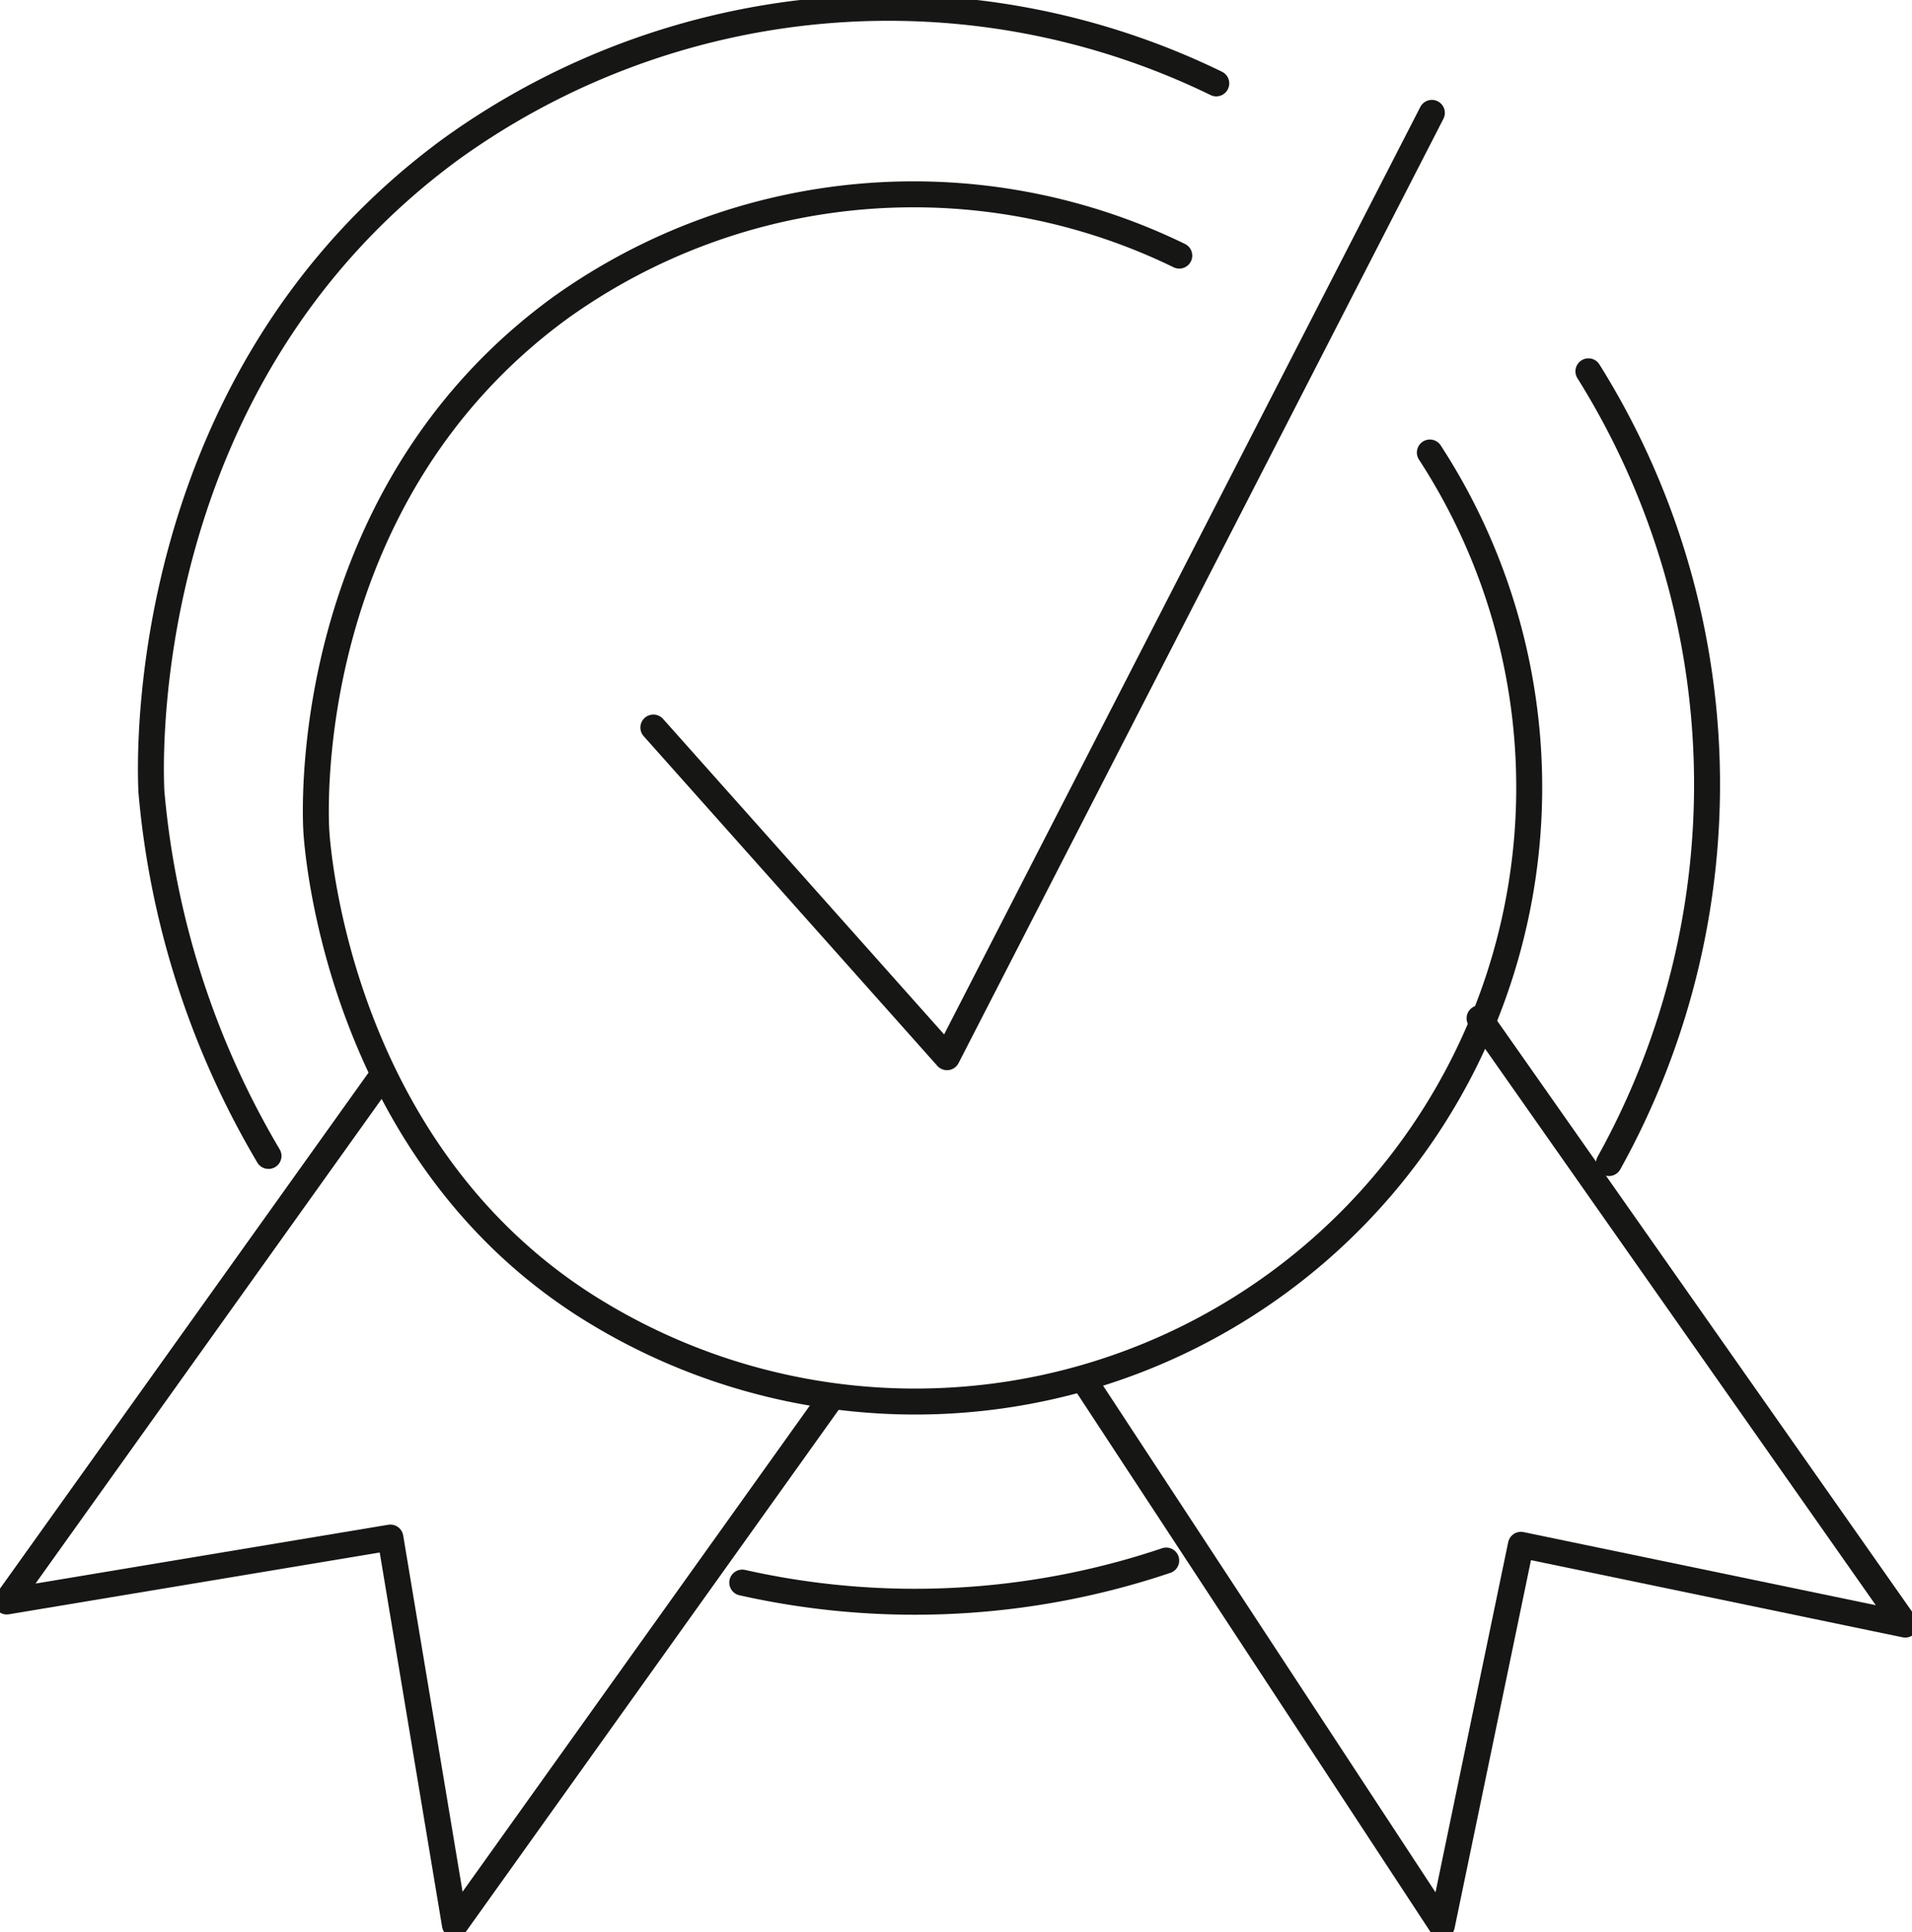
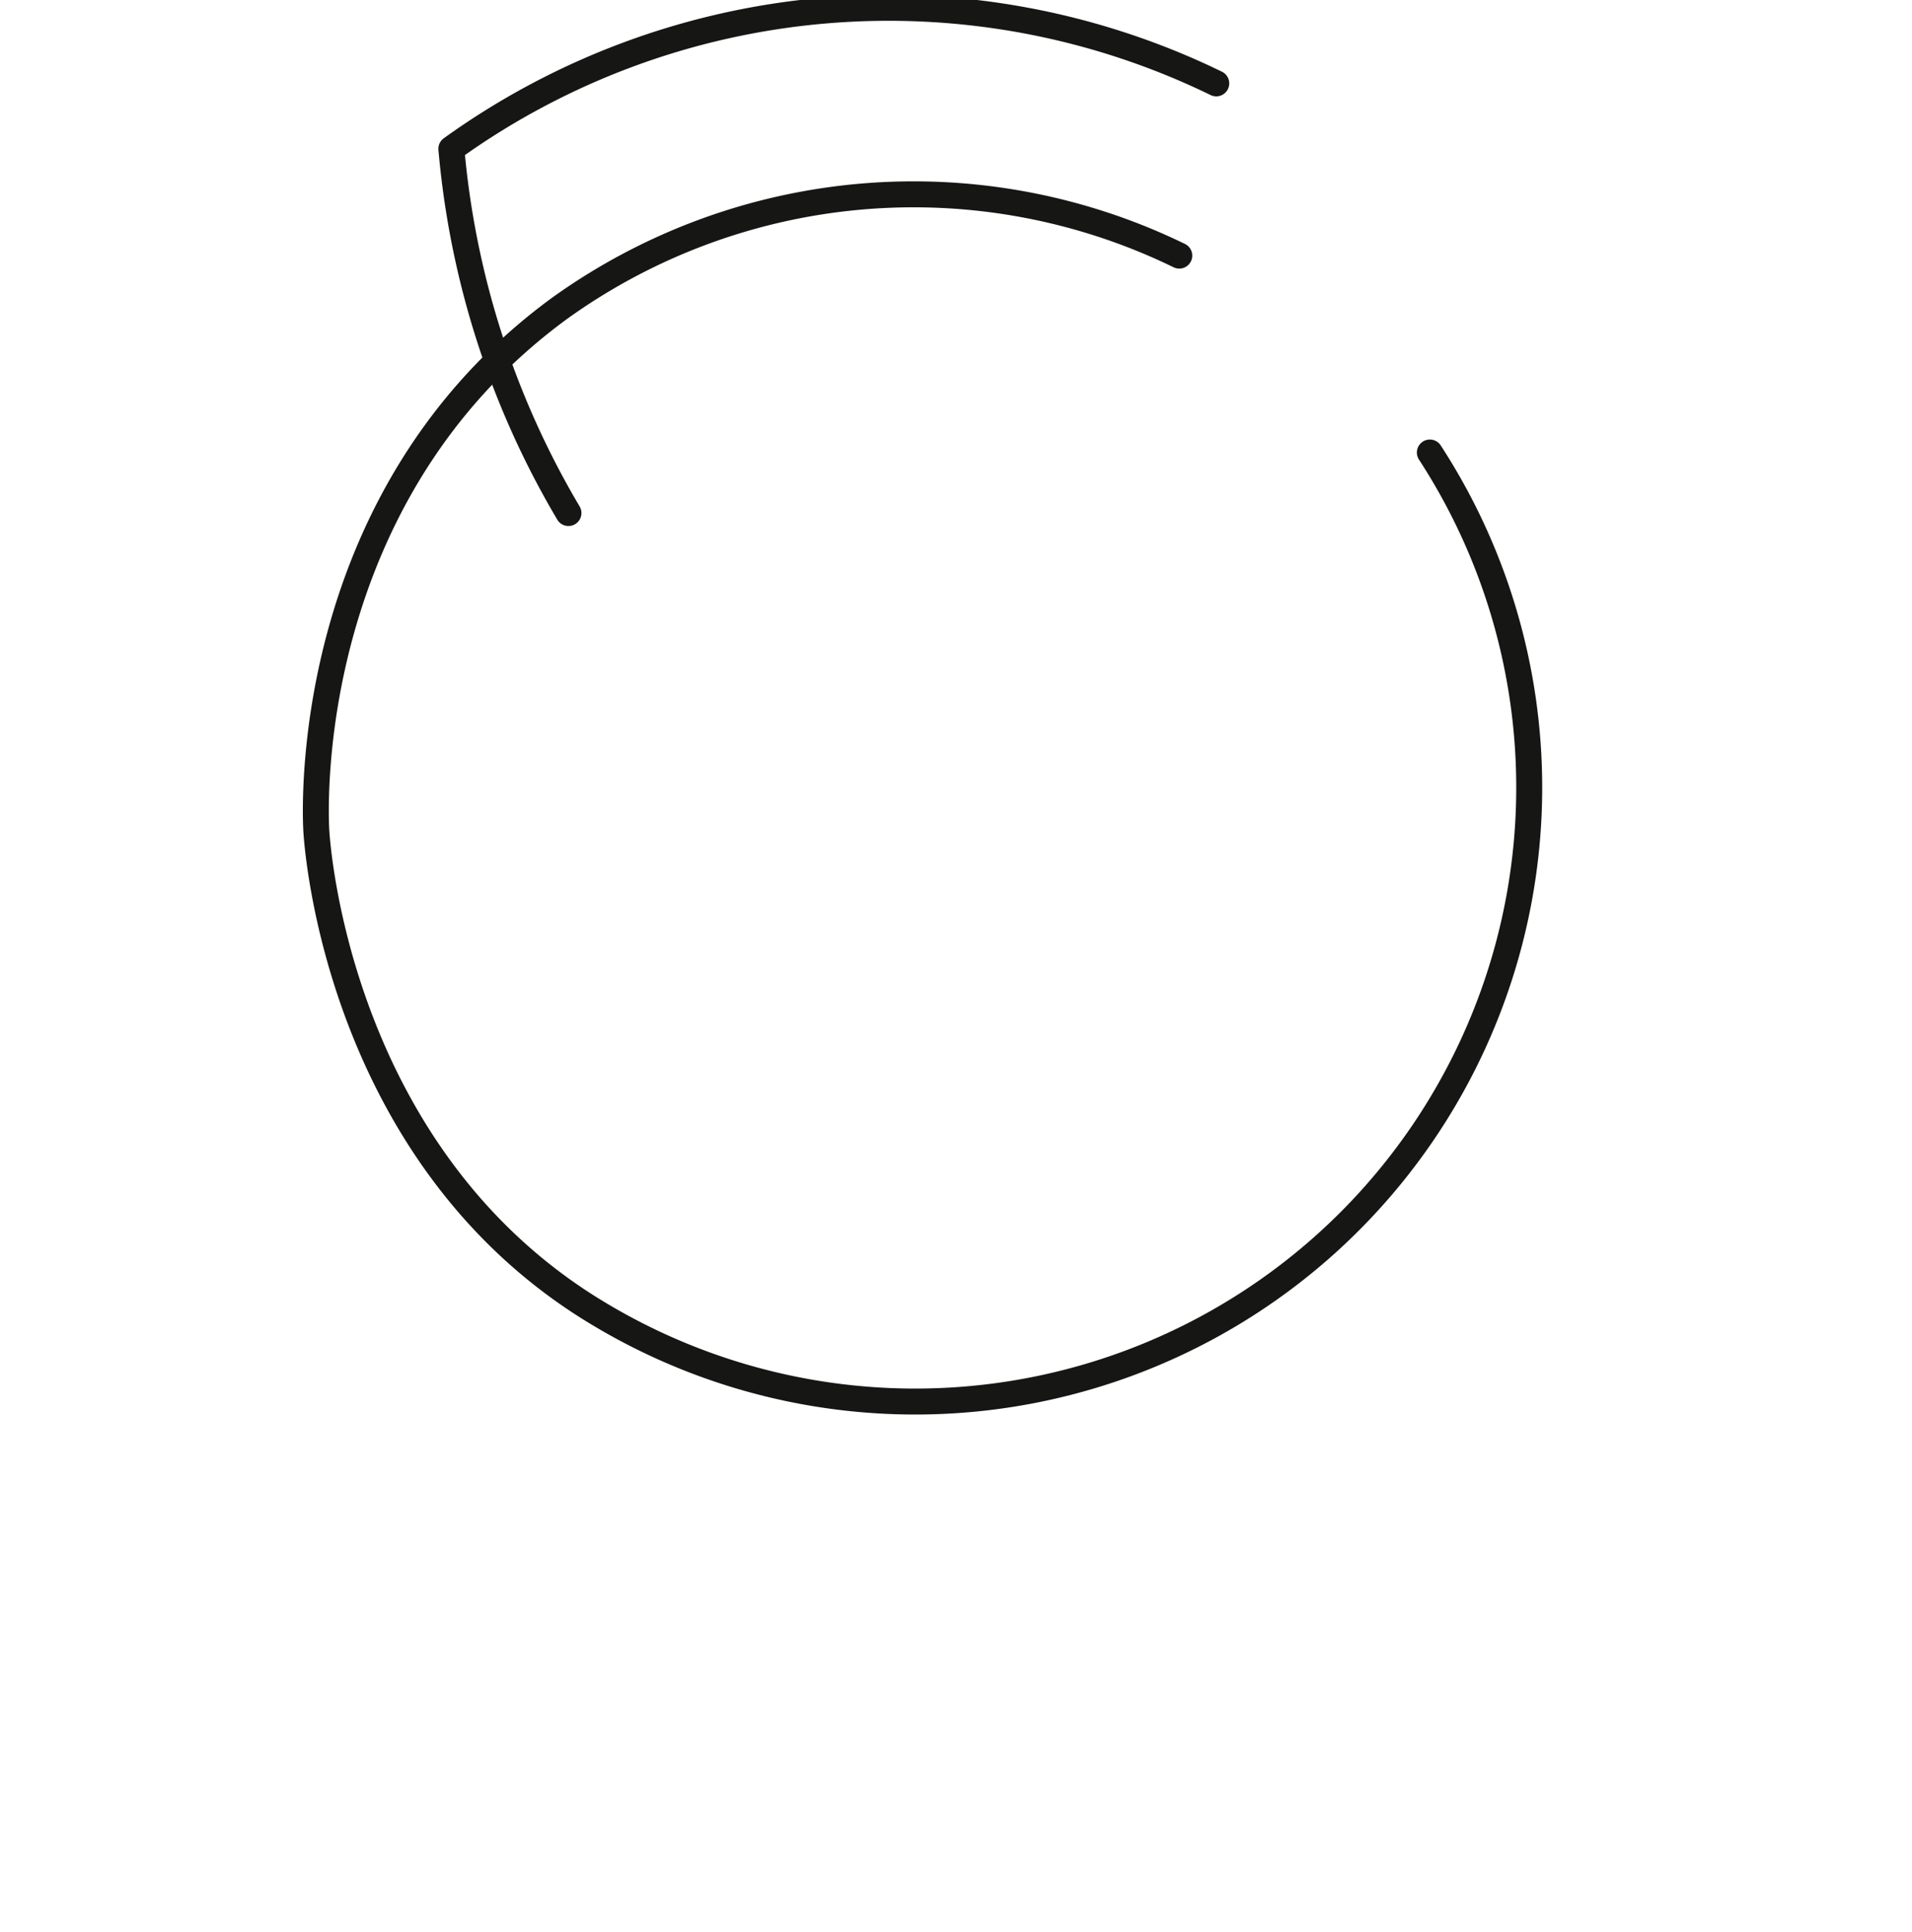
<svg xmlns="http://www.w3.org/2000/svg" id="Raggruppa_8192" data-name="Raggruppa 8192" width="73.661" height="74.441" viewBox="0 0 73.661 74.441">
  <defs>
    <clipPath id="clip-path">
      <rect id="Rettangolo_2193" data-name="Rettangolo 2193" width="73.661" height="74.441" fill="none" stroke="#707070" stroke-width="1" />
    </clipPath>
  </defs>
-   <path id="Tracciato_142" data-name="Tracciato 142" d="M72.619,36.223l11.313,12.7,18.68-36.379" transform="translate(-47.448 -8.196)" fill="none" stroke="#161615" stroke-linecap="round" stroke-linejoin="round" stroke-width="1" />
  <g id="Raggruppa_8191" data-name="Raggruppa 8191">
    <g id="Raggruppa_8190" data-name="Raggruppa 8190" clip-path="url(#clip-path)">
      <path id="Tracciato_143" data-name="Tracciato 143" d="M68.369,23.973a23.372,23.372,0,0,0-23.885,2.039c-9.831,7.2-9.415,19.081-9.363,20.074.036.7.858,12.6,10.817,18.61A23.657,23.657,0,0,0,78.023,31.559" transform="translate(-22.937 -14.126)" fill="none" stroke="#161615" stroke-linecap="round" stroke-linejoin="round" stroke-width="1" />
-       <path id="Tracciato_144" data-name="Tracciato 144" d="M15.233,119.494.75,139.771l14.78-2.463,2.486,14.917,14.37-20.117" transform="translate(-0.49 -78.076)" fill="none" stroke="#161615" stroke-linecap="round" stroke-linejoin="round" stroke-width="1" />
-       <path id="Tracciato_145" data-name="Tracciato 145" d="M120.82,127.295l13.67,20.834,3.046-14.671,14.807,3.074-16.4-23.357" transform="translate(-78.942 -73.947)" fill="none" stroke="#161615" stroke-linecap="round" stroke-linejoin="round" stroke-width="1" />
-       <path id="Tracciato_146" data-name="Tracciato 146" d="M177.342,71.777a30.012,30.012,0,0,0-.79-30.5" transform="translate(-115.357 -26.972)" fill="none" stroke="#161615" stroke-linecap="round" stroke-linejoin="round" stroke-width="1" />
-       <path id="Tracciato_147" data-name="Tracciato 147" d="M82.5,174.294a30.334,30.334,0,0,0,16.333-.849" transform="translate(-53.904 -113.327)" fill="none" stroke="#161615" stroke-linecap="round" stroke-linejoin="round" stroke-width="1" />
-       <path id="Tracciato_148" data-name="Tracciato 148" d="M57.824,3.8A28.835,28.835,0,0,0,28.356,6.32C16.227,15.2,16.74,29.862,16.8,31.087a33.168,33.168,0,0,0,4.511,14.032" transform="translate(-10.967 -0.588)" fill="none" stroke="#161615" stroke-linecap="round" stroke-linejoin="round" stroke-width="1" />
+       <path id="Tracciato_148" data-name="Tracciato 148" d="M57.824,3.8A28.835,28.835,0,0,0,28.356,6.32a33.168,33.168,0,0,0,4.511,14.032" transform="translate(-10.967 -0.588)" fill="none" stroke="#161615" stroke-linecap="round" stroke-linejoin="round" stroke-width="1" />
    </g>
  </g>
</svg>